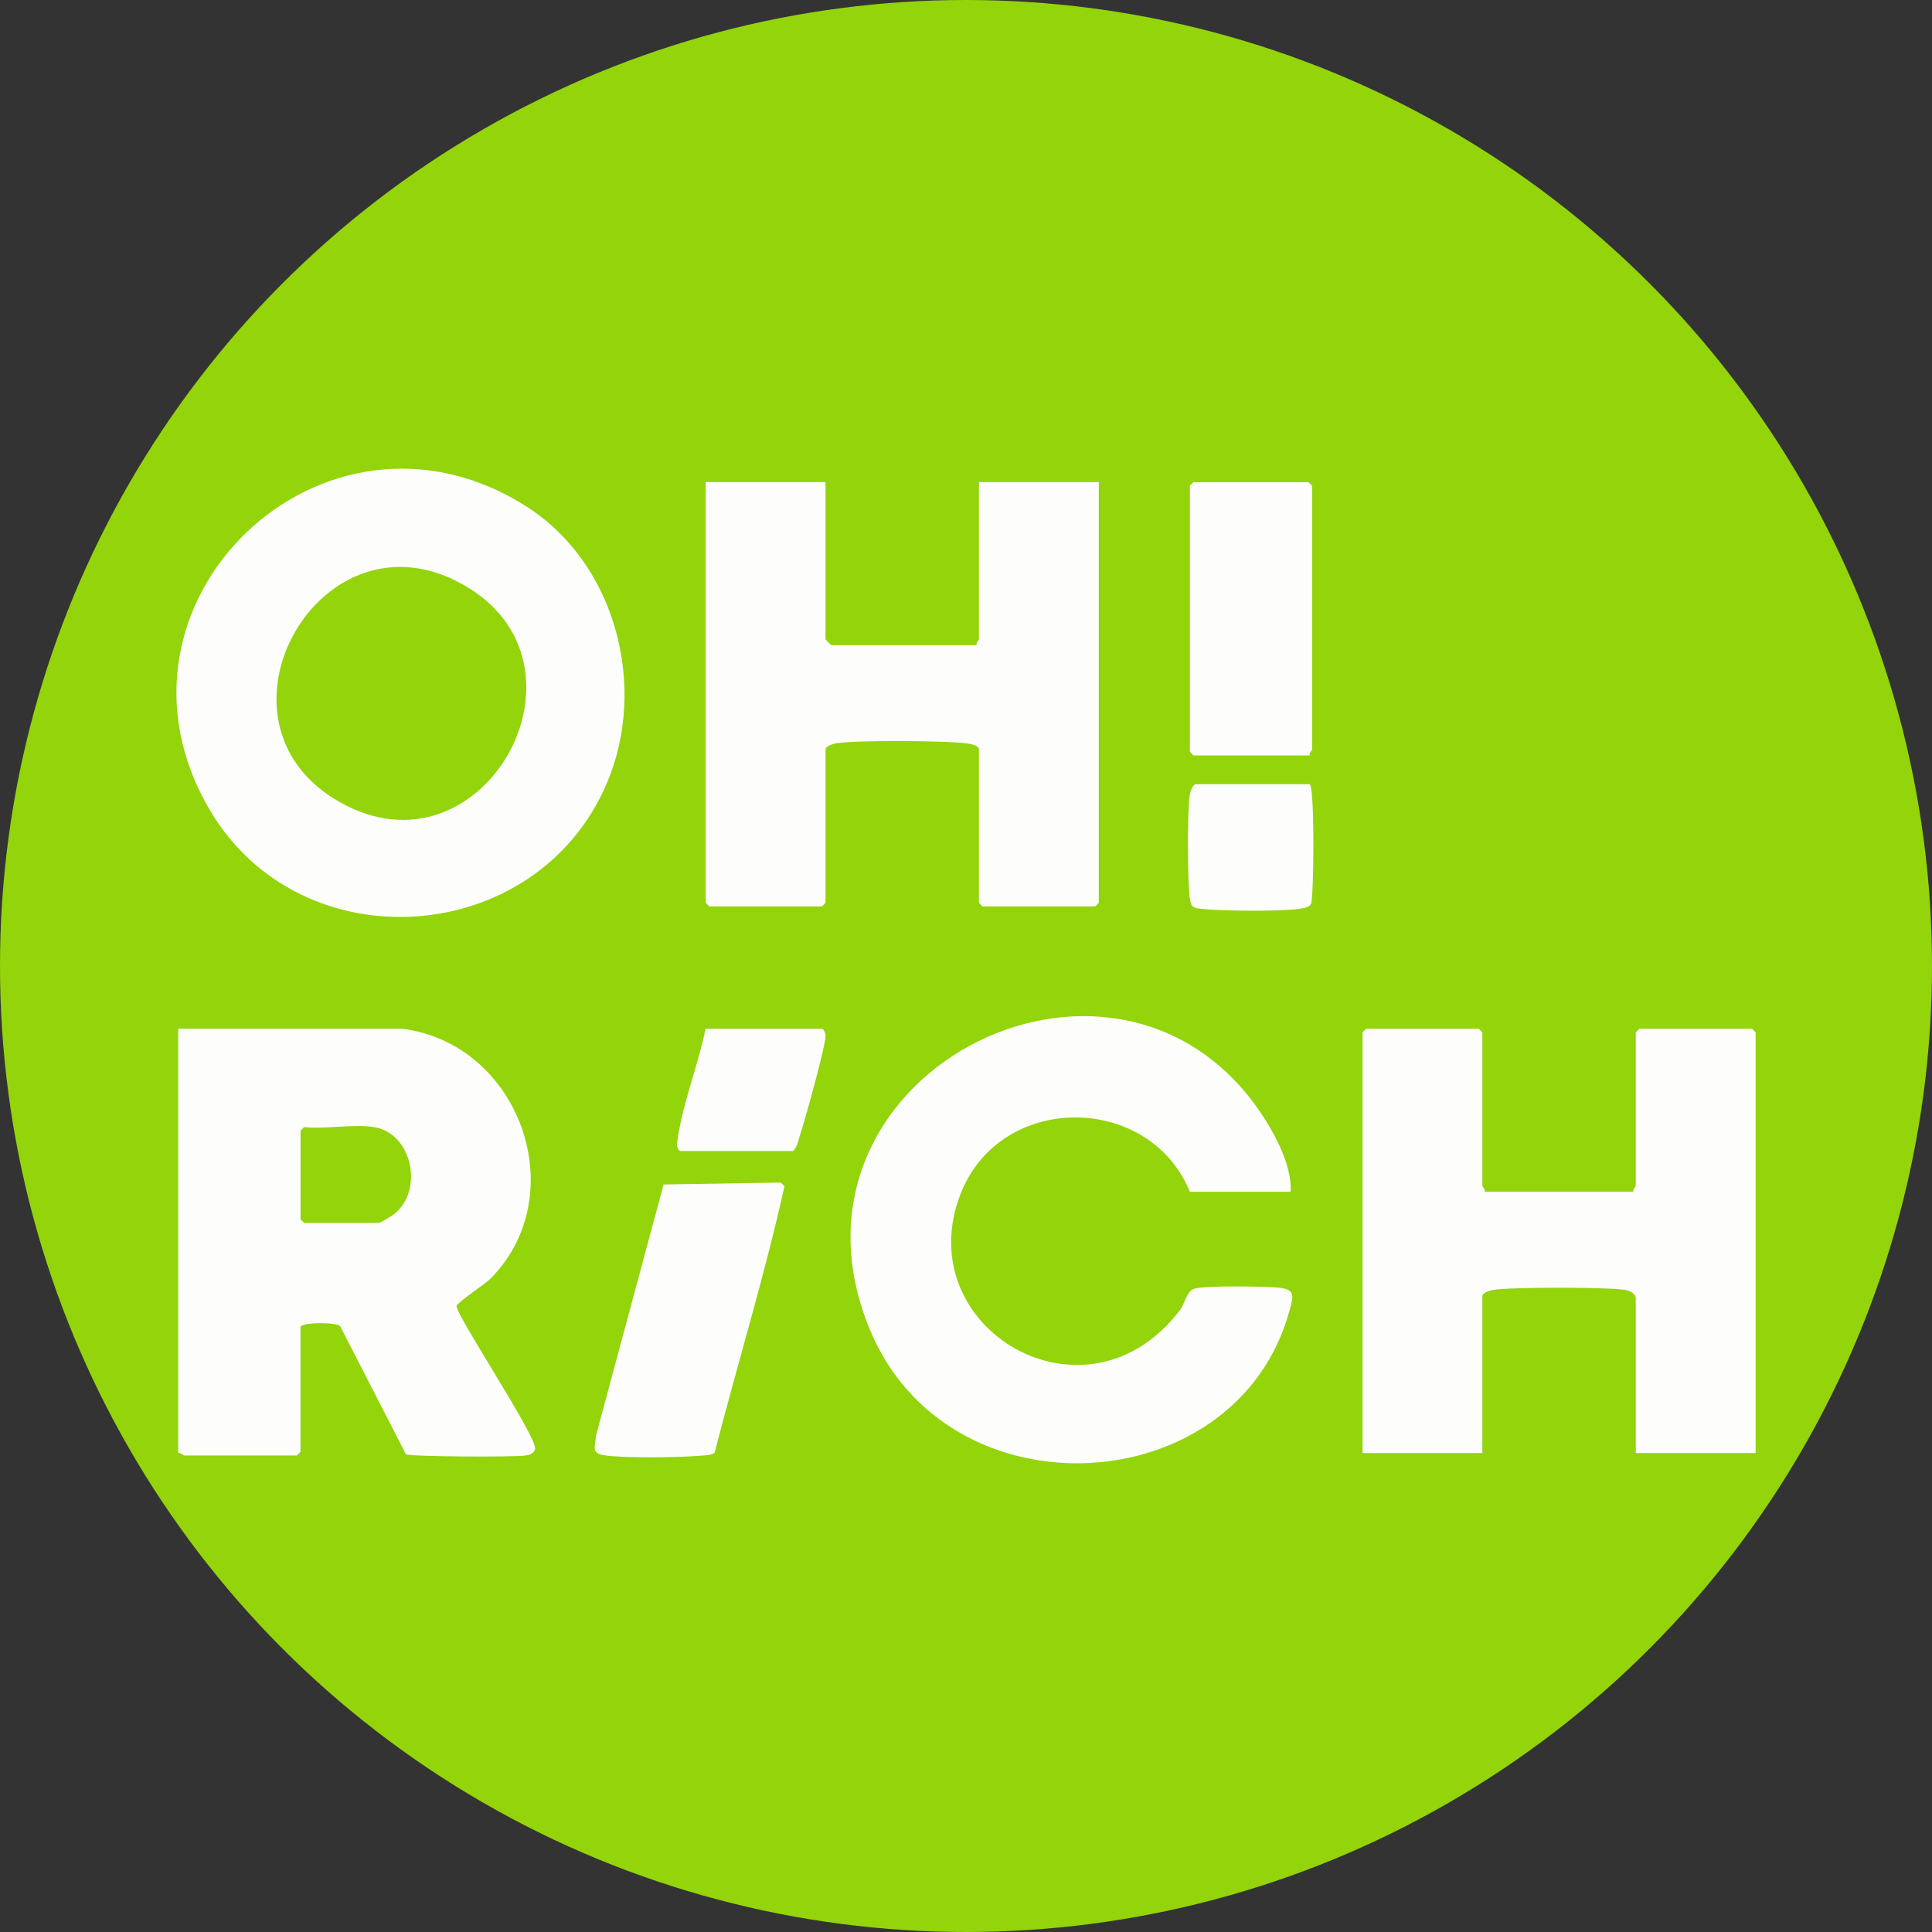
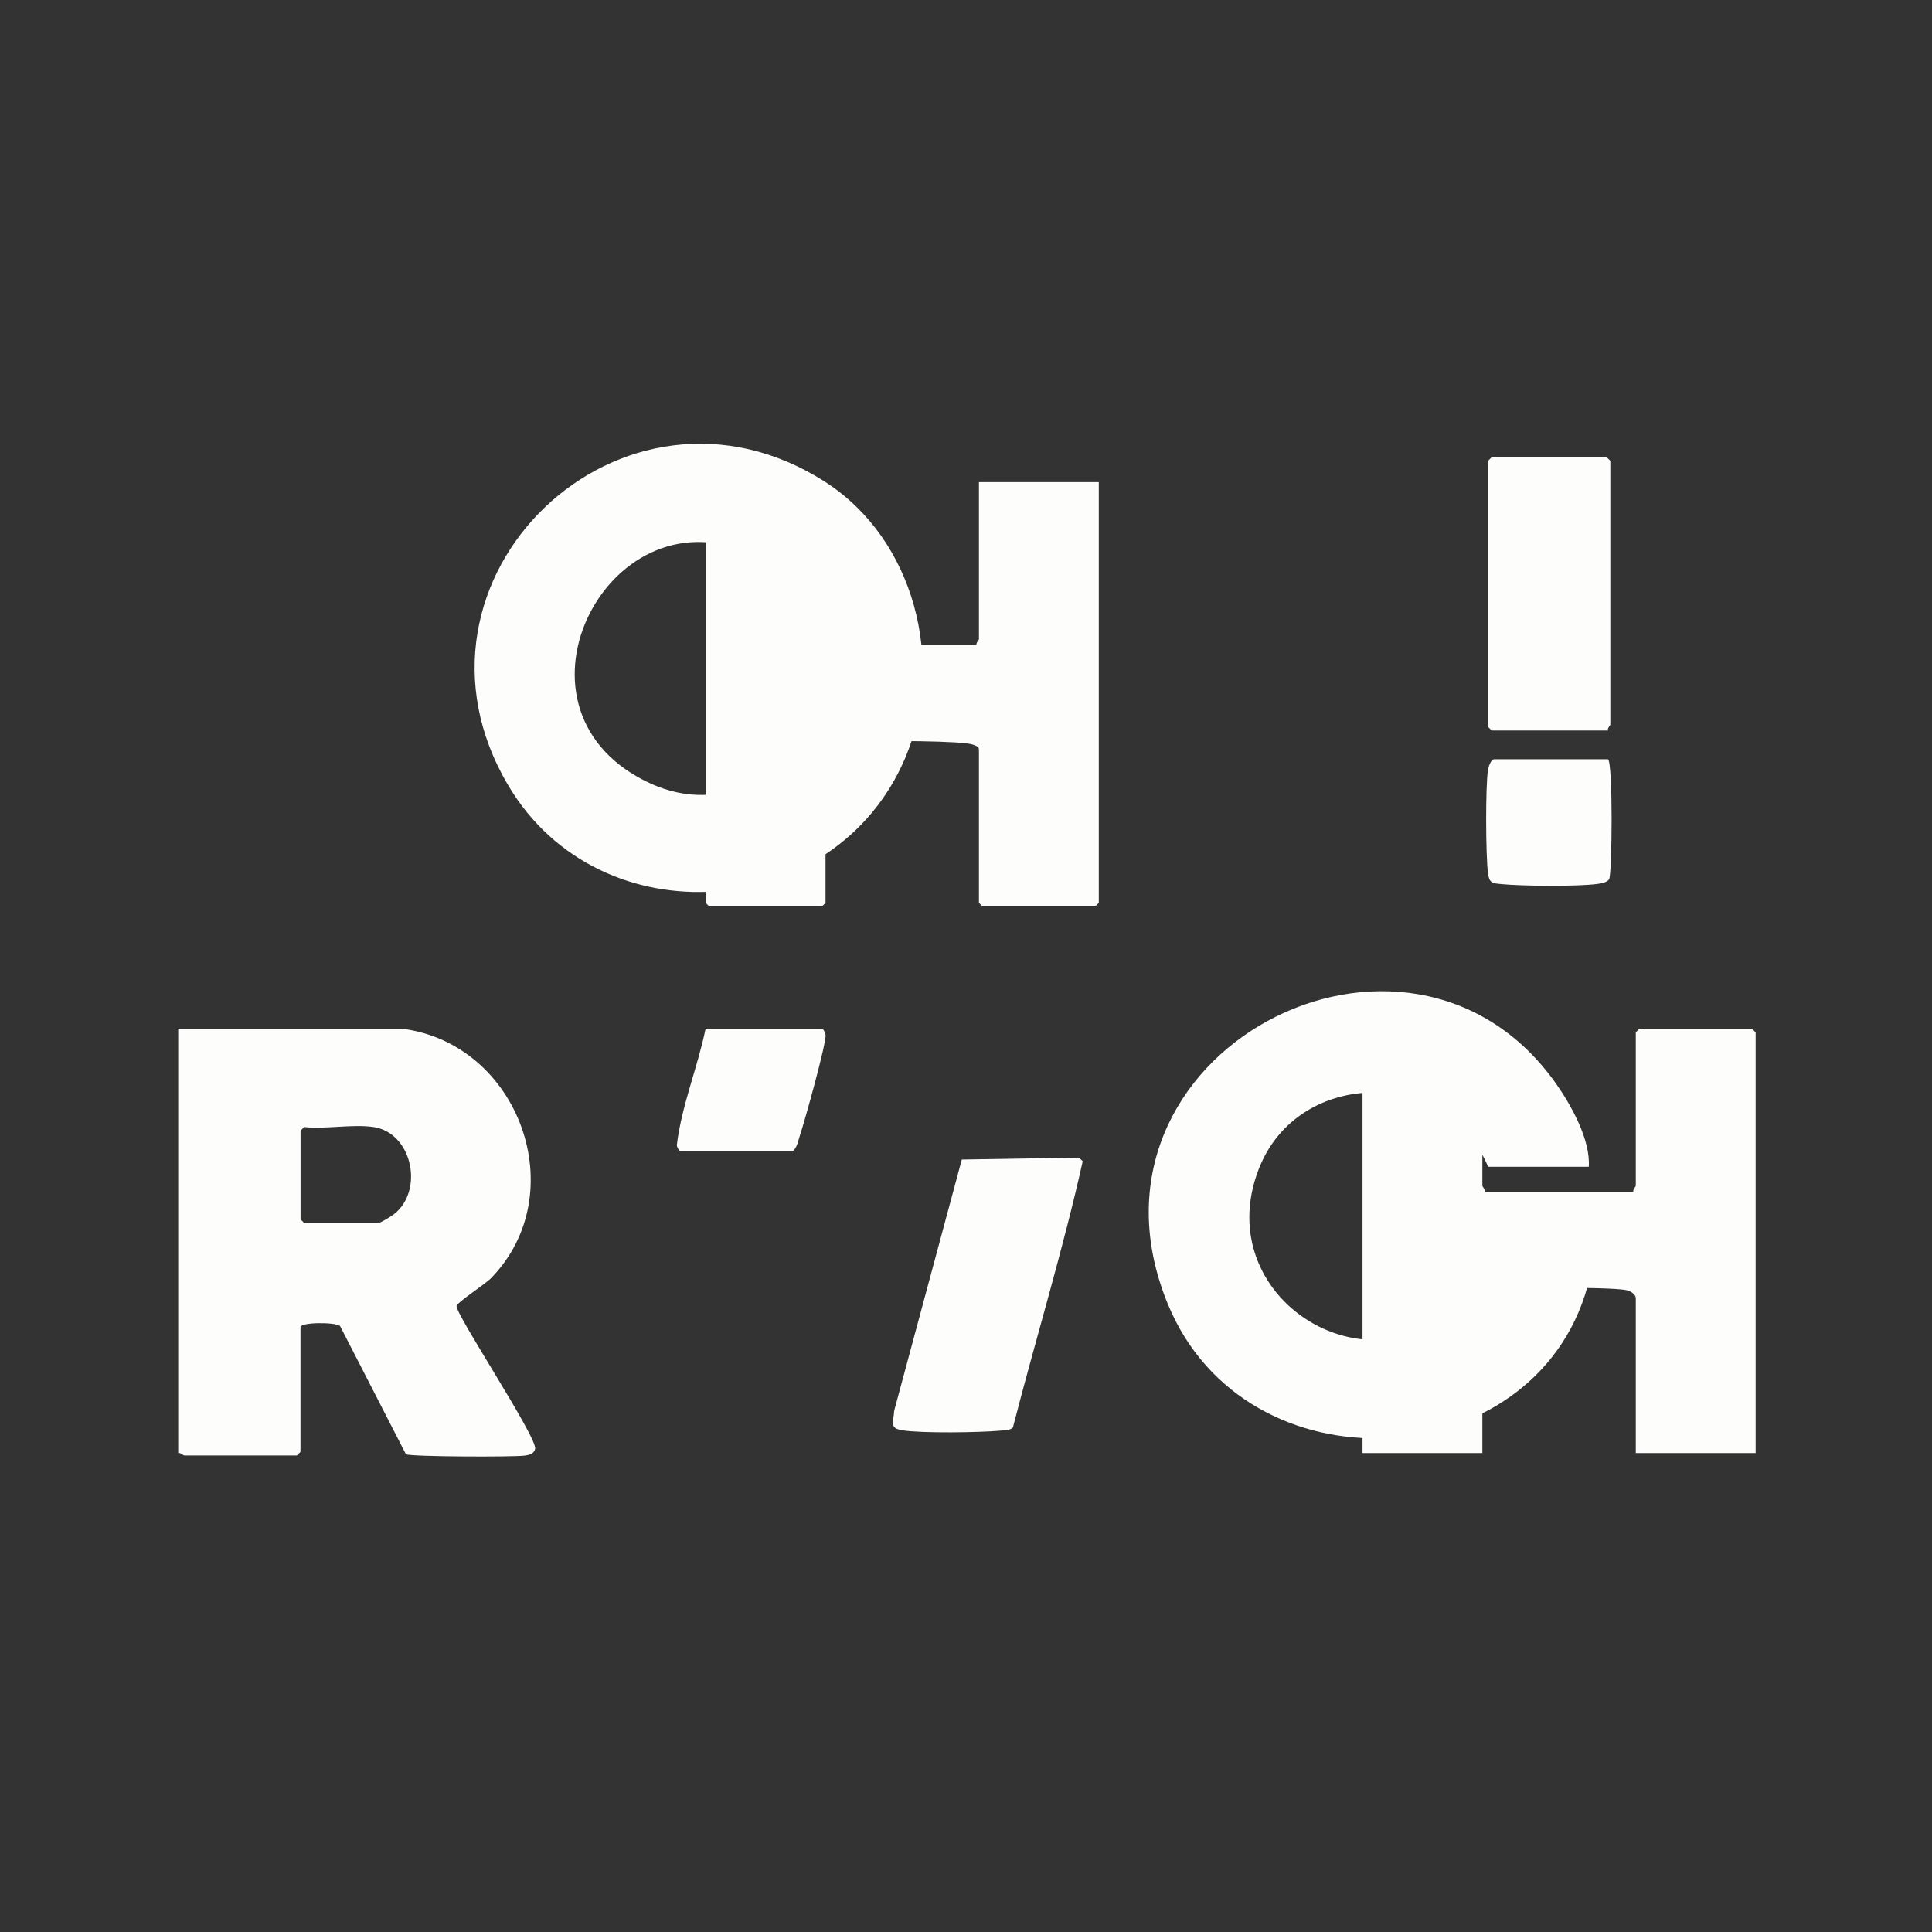
<svg xmlns="http://www.w3.org/2000/svg" viewBox="0 0 512 512">
  <rect x="0" y="0" width="512" height="512" fill="#333333" stroke="none" />
-   <circle cx="256" cy="256" r="256" fill="#93d40b" />
-   <path fill="#fdfefc" d="M106.64 272.63c30.97 3.98 45.36 43.64 23.51 66.08-1.63 1.67-8.98 6.39-9.15 7.39-.35 2.13 21.51 34.97 20.81 37.9-.31 1.3-1.62 1.6-2.75 1.75-2.96.4-30.05.32-31.48-.35l-17.46-34c-1.25-1.05-10.49-1.05-10.49.33v33.04l-.95.95H48.82c-.22 0-.97-.83-1.59-.64V272.62h59.4Zm-7.62 26.05c-5.45-.83-12.75.61-18.42 0l-.95.95v23.51l.95.95h19.69c.57 0 3.39-1.75 4.07-2.28 8.04-6.17 5-21.56-5.35-23.14Zm294.45 17.15h39.39c-.2-.62.64-1.37.64-1.59v-40.66l.95-.95h29.86l.95.95v111.5H433.5V344.1c0-1.26-1.66-2.09-2.82-2.26-5.07-.77-29.98-.78-35.01 0-.86.13-2.83.81-2.83 1.62v41.62h-31.76v-111.5l.95-.95h29.86l.95.95v40.66c0 .22.83.97.64 1.59Zm-174.7-188.06v41.62c0 .11 1.48 1.59 1.59 1.59h38.43c-.2-.62.64-1.37.64-1.59v-41.62h31.76v111.5l-.95.95h-29.86l-.95-.95v-40.66c0-1.15-2.53-1.52-3.45-1.63-5.9-.72-28.75-.87-34.38 0-.86.13-2.83.81-2.83 1.62v40.66l-.95.95h-29.86l-.95-.95v-111.5h31.76Zm-79.03 6.61c23.52 15.14 31.89 47.63 21.14 73.05-18.5 43.72-80.87 48.23-105.14 7.46-32.69-54.93 30.3-115.08 84-80.51m-15.25 21.6c-38.04-23.9-71.7 33.19-36.17 55.55 38.12 23.98 71.52-33.34 36.17-55.55m190.84 159.85c-10.75-26.22-50.22-26.48-60.76.54-13.92 35.68 33.35 63.6 58.2 30.74 1.12-1.48 1.74-5.01 3.77-5.6 3-.87 18.18-.61 22-.3 4.88.4 4.28 2.21 3.13 6.36-14.05 50.53-90.57 55-111.24 4.56-27.31-66.62 63.69-113.85 102.88-58.38 4.06 5.74 9.2 15 8.7 22.07h-26.68Zm-125.94 69.1c-.59.7-2.38.73-3.31.82-5.51.5-20.87.73-26.02-.1-3.44-.55-2.31-2.05-2.12-5.18l17.92-66.57 31.06-.51.98.96c-5.26 23.65-12.45 47.06-18.51 70.59Zm157.7-184.73h-30.81l-.95-.95v-70.52l.95-.95h30.49l.95.95v69.89c0 .22-.83.97-.64 1.59Zm0 7.62c1.37.81 1.11 30.39.32 31.77-.51.9-2.19 1.15-3.17 1.28-5.32.7-19.95.57-25.46.03-2.34-.23-3.14-.27-3.48-2.87-.6-4.58-.69-22.97 0-27.38.13-.86.81-2.83 1.62-2.83h30.18ZM187 272.63h30.81c.43 0 .88 1.08.97 1.61.32 1.88-5.57 23.04-6.7 26.34-.52 1.52-.71 3.28-1.9 4.45h-29.86c-.36 0-.96-1.08-.95-1.59 1.25-10.42 5.49-20.47 7.62-30.81Z" />
+   <path fill="#fdfefc" d="M106.64 272.63c30.97 3.98 45.36 43.64 23.51 66.08-1.63 1.67-8.98 6.39-9.15 7.39-.35 2.13 21.51 34.97 20.81 37.9-.31 1.3-1.62 1.6-2.75 1.75-2.96.4-30.05.32-31.48-.35l-17.46-34c-1.25-1.05-10.49-1.05-10.49.33v33.04l-.95.95H48.82c-.22 0-.97-.83-1.59-.64V272.62h59.4Zm-7.62 26.05c-5.45-.83-12.75.61-18.42 0l-.95.95v23.51l.95.95h19.69c.57 0 3.39-1.75 4.07-2.28 8.04-6.17 5-21.56-5.35-23.14Zm294.45 17.15h39.39c-.2-.62.64-1.37.64-1.59v-40.66l.95-.95h29.86l.95.95v111.5H433.5V344.1c0-1.26-1.66-2.09-2.82-2.26-5.07-.77-29.98-.78-35.01 0-.86.13-2.83.81-2.83 1.62v41.62h-31.76v-111.5l.95-.95h29.86l.95.95v40.66c0 .22.83.97.64 1.59Zm-174.7-188.06v41.62c0 .11 1.48 1.59 1.59 1.59h38.43c-.2-.62.64-1.37.64-1.59v-41.62h31.76v111.5l-.95.95h-29.86l-.95-.95v-40.66c0-1.15-2.53-1.52-3.45-1.63-5.9-.72-28.75-.87-34.38 0-.86.13-2.83.81-2.83 1.62v40.66l-.95.95h-29.86l-.95-.95v-111.5h31.76Zc23.52 15.14 31.89 47.63 21.14 73.05-18.5 43.72-80.87 48.23-105.14 7.46-32.69-54.93 30.3-115.08 84-80.51m-15.25 21.6c-38.04-23.9-71.7 33.19-36.17 55.55 38.12 23.98 71.52-33.34 36.17-55.55m190.84 159.85c-10.75-26.22-50.22-26.48-60.76.54-13.92 35.68 33.35 63.6 58.2 30.74 1.12-1.48 1.74-5.01 3.77-5.6 3-.87 18.18-.61 22-.3 4.88.4 4.28 2.21 3.13 6.36-14.05 50.53-90.57 55-111.24 4.56-27.31-66.62 63.69-113.85 102.88-58.38 4.06 5.74 9.2 15 8.7 22.07h-26.68Zm-125.94 69.1c-.59.7-2.38.73-3.31.82-5.51.5-20.87.73-26.02-.1-3.44-.55-2.31-2.05-2.12-5.18l17.92-66.57 31.06-.51.98.96c-5.26 23.65-12.45 47.06-18.51 70.59Zm157.7-184.73h-30.81l-.95-.95v-70.52l.95-.95h30.49l.95.95v69.89c0 .22-.83.97-.64 1.59Zm0 7.62c1.37.81 1.11 30.39.32 31.77-.51.9-2.19 1.15-3.17 1.28-5.32.7-19.95.57-25.46.03-2.34-.23-3.14-.27-3.48-2.87-.6-4.58-.69-22.97 0-27.38.13-.86.81-2.83 1.62-2.83h30.18ZM187 272.63h30.81c.43 0 .88 1.08.97 1.61.32 1.88-5.57 23.04-6.7 26.34-.52 1.52-.71 3.28-1.9 4.45h-29.86c-.36 0-.96-1.08-.95-1.59 1.25-10.42 5.49-20.47 7.62-30.81Z" />
</svg>